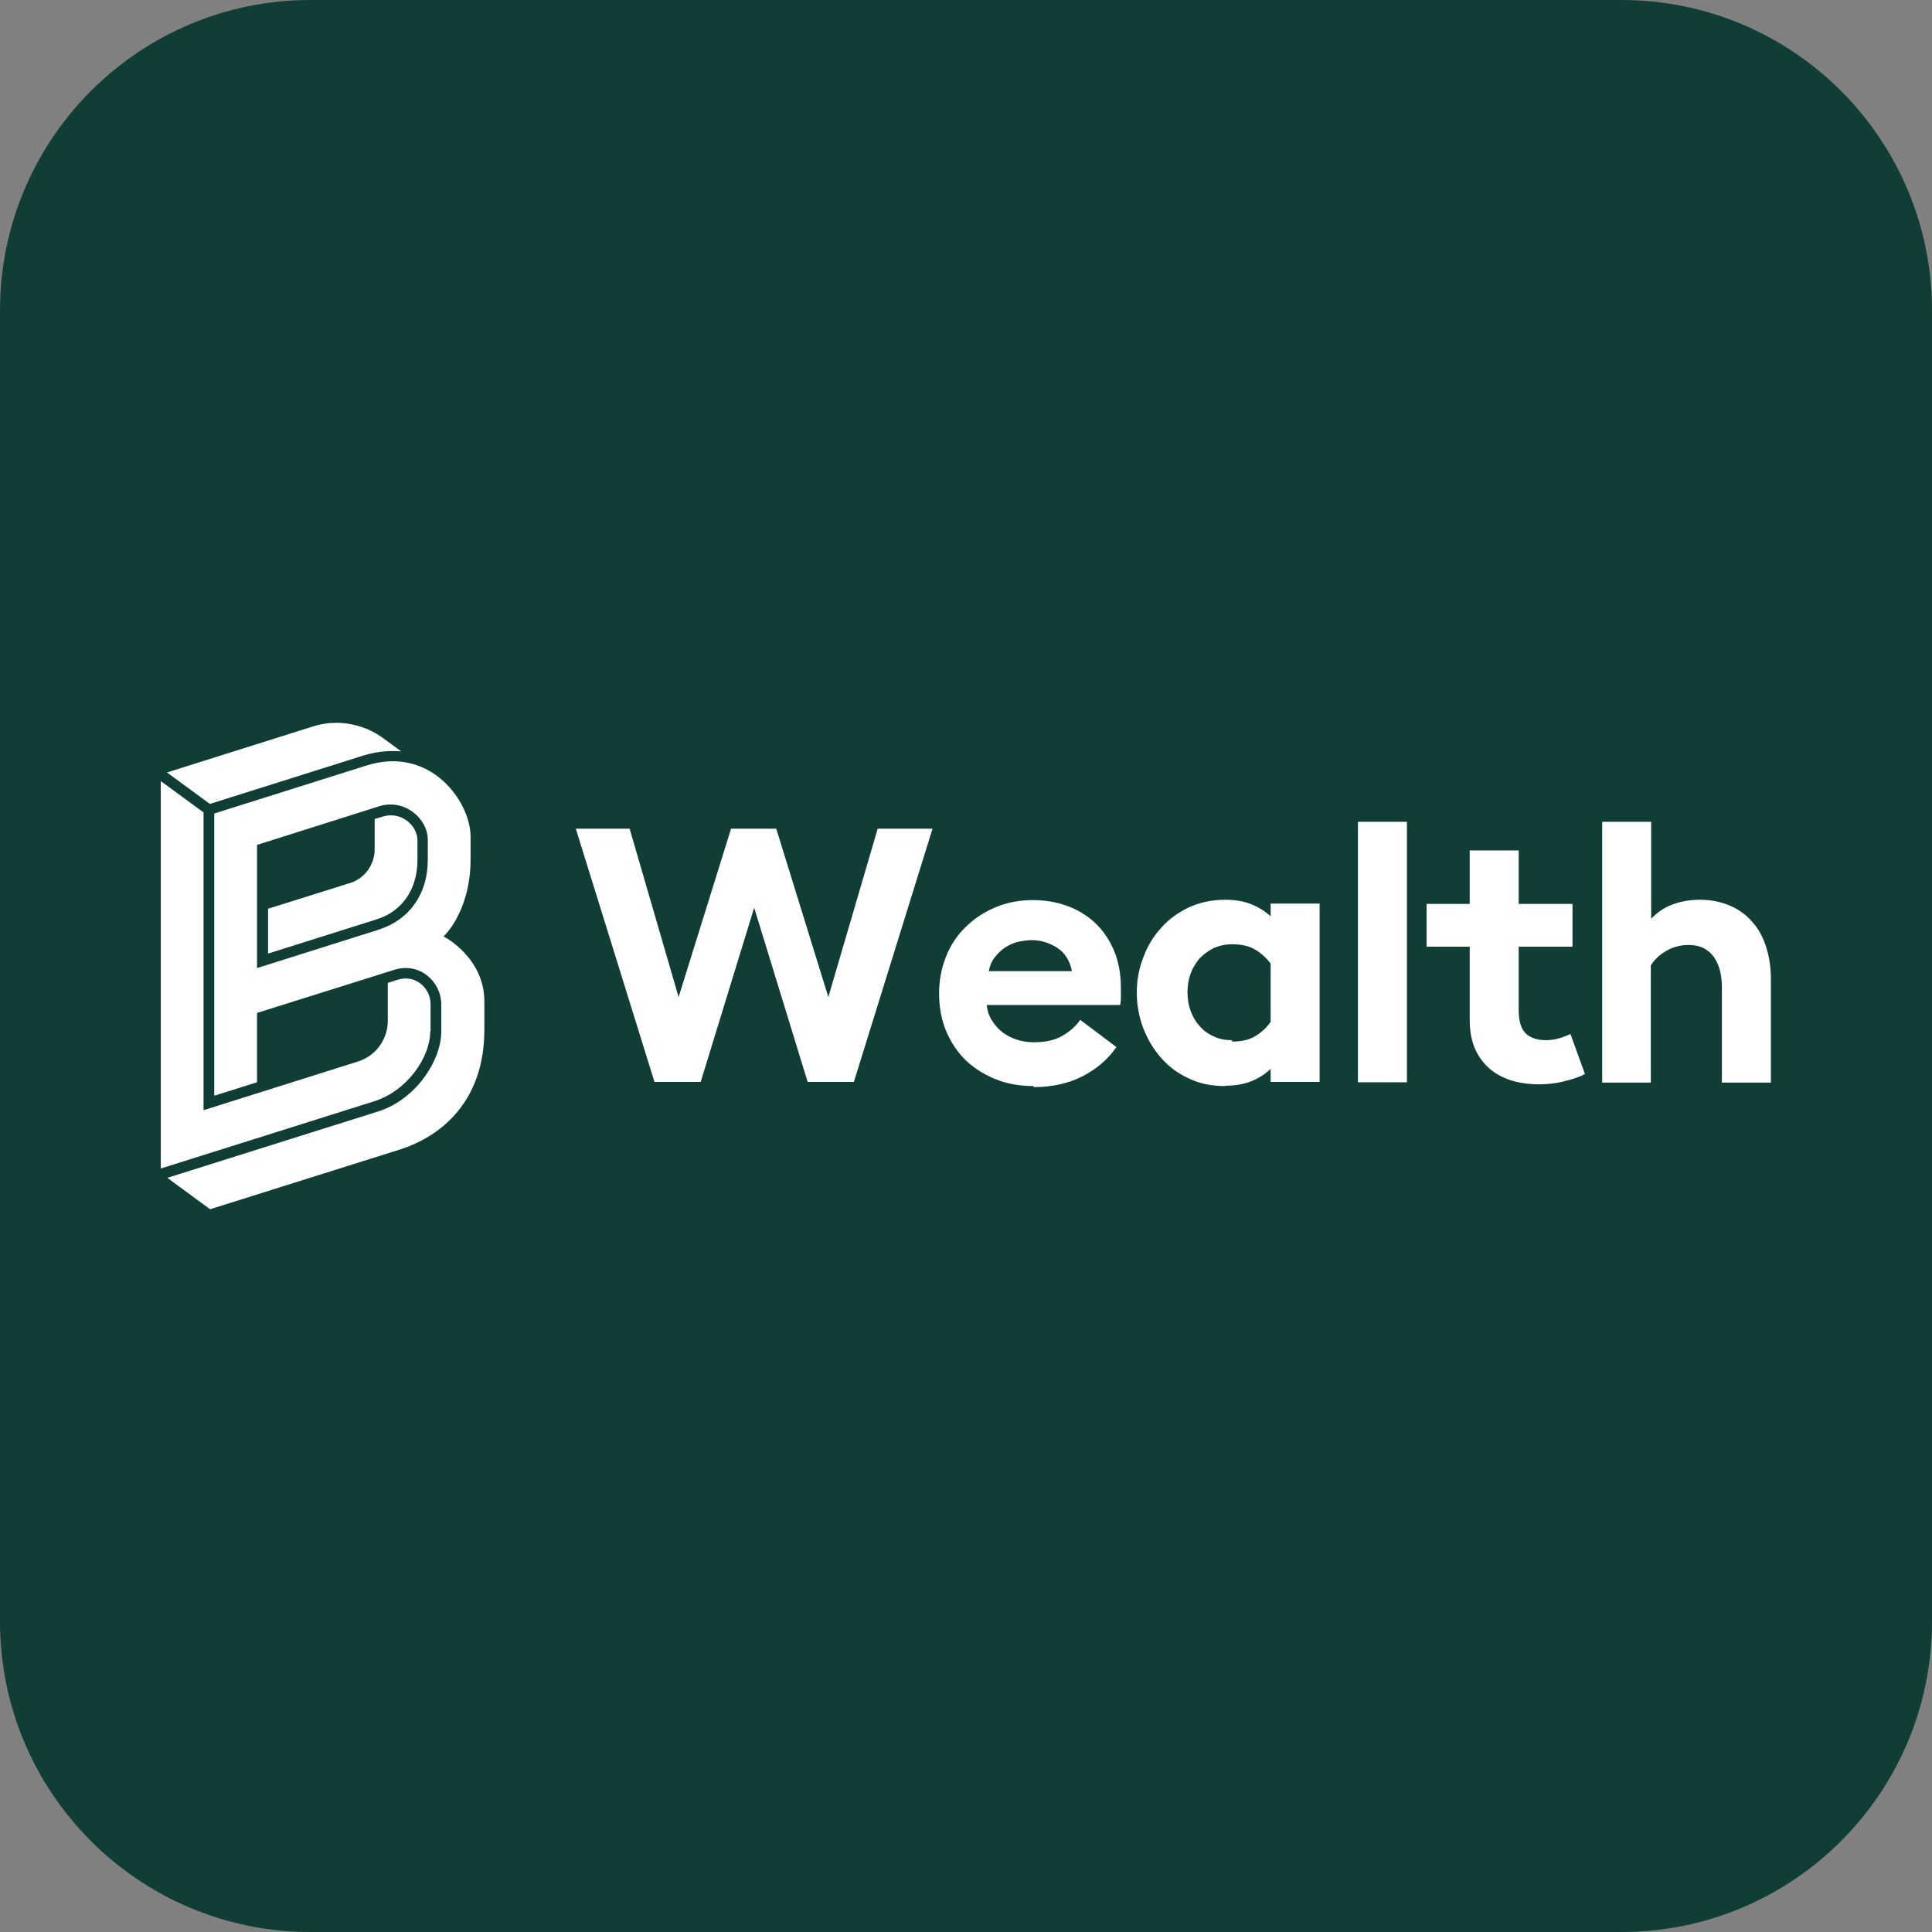
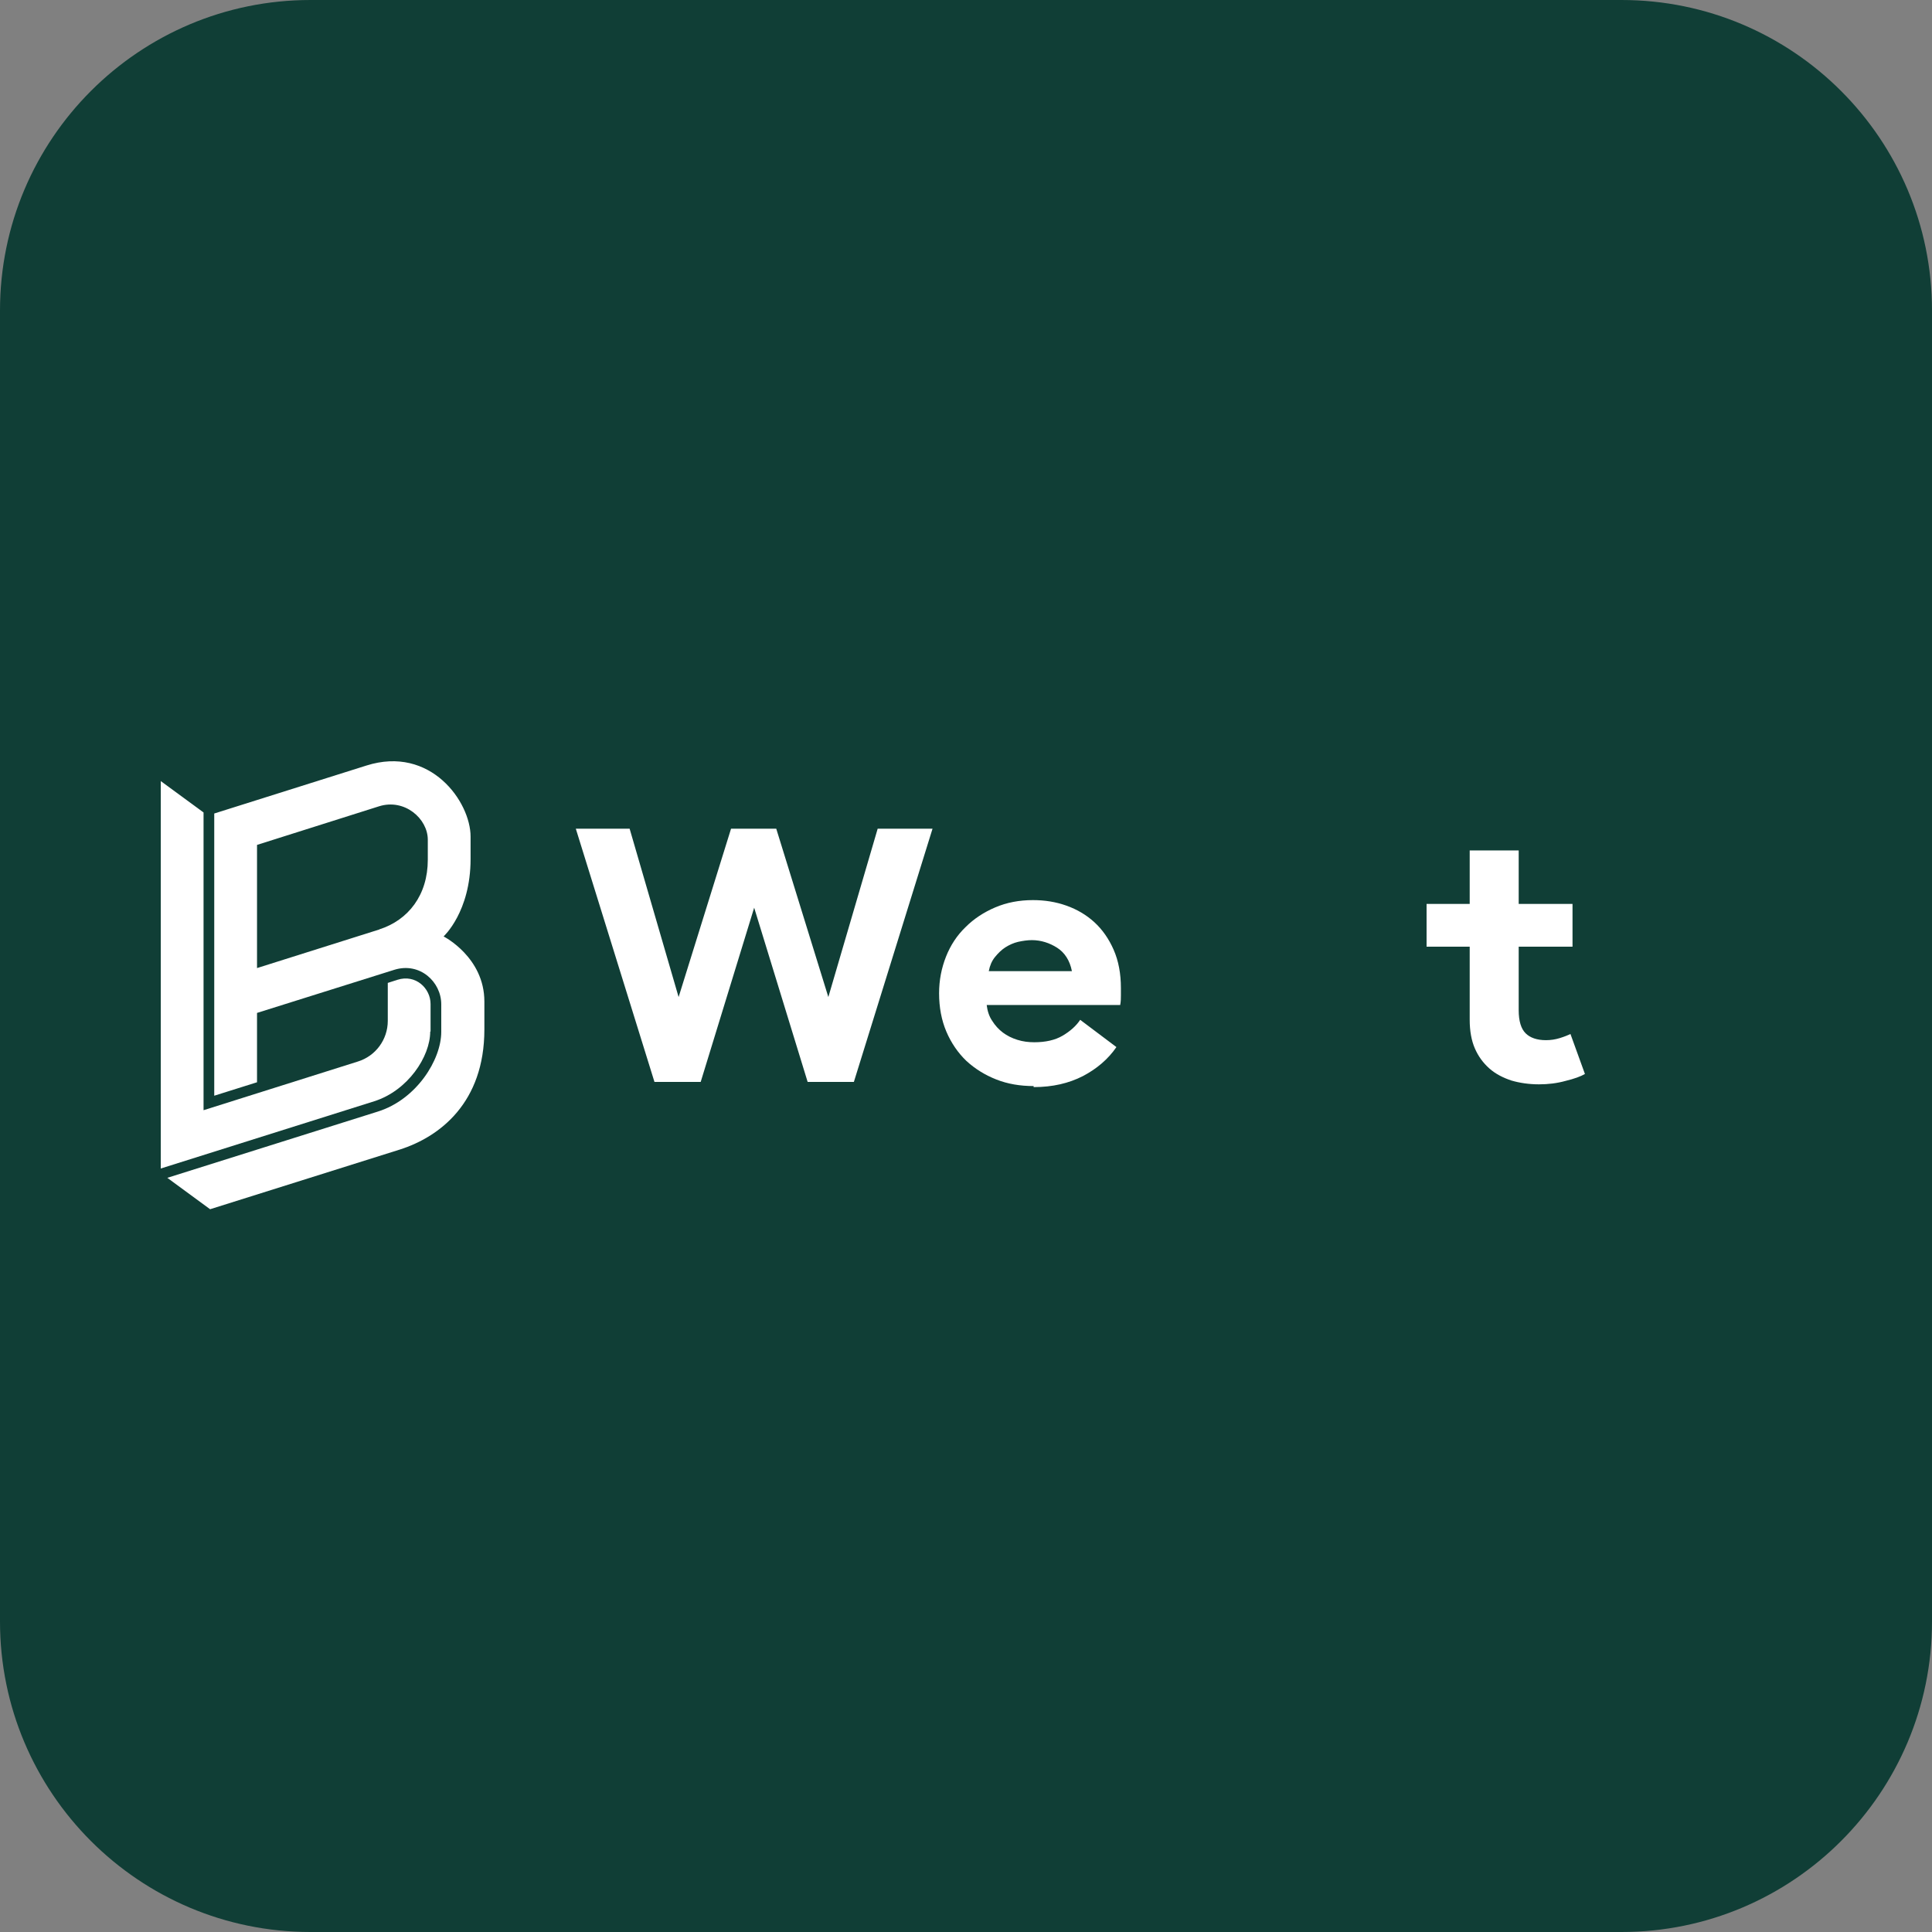
<svg xmlns="http://www.w3.org/2000/svg" id="Layer_1" data-name="Layer 1" viewBox="0 0 56 56">
  <rect x="0" y="0" width="56" height="56" fill="#808080" stroke="none" />
  <defs>
    <style>
      .cls-1 {
        fill: #103e36;
      }

      .cls-2 {
        fill: #fff;
      }
    </style>
  </defs>
  <path class="cls-1" d="M0,9C0,4.03,4.03,0,9,0h38c4.97,0,9,4.03,9,9v38c0,4.97-4.03,9-9,9H9C4.03,56,0,51.97,0,47V9Z" />
  <g>
    <g>
      <path class="cls-2" d="M16.67,24.02h1.58l1.42,4.88,1.52-4.88h1.31l1.51,4.88,1.43-4.88h1.59l-2.28,7.34h-1.34l-1.55-5.05-1.55,5.05h-1.34l-2.28-7.34Z" />
      <path class="cls-2" d="M29.96,31.48c-.39,0-.75-.06-1.08-.19-.33-.13-.62-.31-.87-.54-.24-.23-.44-.52-.58-.85-.14-.33-.21-.7-.21-1.11,0-.38.07-.73.2-1.06.13-.33.32-.62.57-.86.24-.24.53-.43.86-.57.33-.14.69-.21,1.09-.21.34,0,.66.05.97.16.31.11.58.27.81.48.23.21.42.48.56.8.14.32.21.69.21,1.11v.21c0,.08,0,.17-.02.28h-3.87c.02.17.07.33.16.46.08.13.19.25.31.34.12.09.26.16.42.21.16.05.32.07.49.07.32,0,.6-.06.82-.19.22-.13.39-.28.51-.46l1.05.79c-.24.35-.57.63-.97.84-.41.21-.88.32-1.43.32ZM31.07,28.15c-.06-.31-.21-.54-.43-.68s-.47-.22-.73-.22c-.13,0-.26.02-.4.05-.13.03-.26.09-.37.16-.11.07-.21.17-.3.28-.09.11-.15.25-.18.41h2.42Z" />
-       <path class="cls-2" d="M35.51,31.48c-.39,0-.74-.07-1.05-.22-.31-.14-.58-.34-.8-.59-.22-.25-.39-.53-.52-.86-.12-.32-.19-.67-.19-1.03s.06-.7.19-1.03c.12-.33.3-.62.52-.86.22-.25.49-.44.8-.59.31-.14.66-.22,1.05-.22.28,0,.54.04.76.13.22.09.41.21.56.35v-.37h1.42v5.17h-1.42v-.38c-.15.15-.34.27-.56.36-.22.09-.48.13-.76.13ZM35.71,30.19c.28,0,.5-.05.68-.16.18-.11.32-.24.44-.41v-1.69c-.12-.16-.26-.29-.44-.4-.18-.11-.4-.16-.68-.16-.19,0-.37.04-.53.11-.16.08-.29.18-.41.3-.11.13-.2.28-.26.44-.06.17-.09.35-.09.54s.03.37.09.54c.06.17.15.32.26.44.11.13.25.23.41.3.16.08.33.11.53.11Z" />
-       <path class="cls-2" d="M39.36,23.82h1.42v7.55h-1.42v-7.55Z" />
      <path class="cls-2" d="M44.61,31.43c-.29,0-.56-.04-.8-.11-.24-.08-.46-.19-.64-.35-.18-.16-.32-.35-.42-.58-.1-.23-.15-.51-.15-.83v-2.12h-1.25v-1.24h1.25v-1.55h1.42v1.55h1.56v1.24h-1.56v1.84c0,.32.07.54.2.67.13.13.33.2.59.2.14,0,.27-.02.4-.06.13-.04.23-.08.31-.12l.42,1.16c-.12.07-.31.14-.56.2-.25.07-.51.1-.77.1Z" />
-       <path class="cls-2" d="M46.44,31.37v-7.55h1.42v2.81c.17-.18.37-.32.61-.41.24-.09.51-.14.8-.14.32,0,.62.06.87.17.26.11.48.27.65.47.18.2.31.44.4.72.09.28.14.59.14.94v3h-1.42v-2.76c0-.37-.08-.67-.24-.89-.16-.22-.4-.34-.72-.34-.24,0-.46.06-.65.17-.19.11-.34.25-.45.42v3.4h-1.42Z" />
    </g>
-     <path class="cls-2" d="M11.09,23.67h0l-.23.07v.88c0,.44-.29.84-.7.97l-2.39.75v1.3l3.14-.99c.75-.23,1.19-.88,1.19-1.72v-.58c0-.4-.45-.85-1.01-.68" />
-     <path class="cls-2" d="M6.09,23.3l4.44-1.4c.49-.15.87-.14,1.1-.12l-.56-.41c-.26-.19-1.04-.62-2.01-.31l-4.22,1.33,1.24.91Z" />
    <path class="cls-2" d="M11,26.94l-3.55,1.12v-3.57l3.54-1.12c.74-.23,1.41.36,1.41.97v.58c0,1.02-.56,1.75-1.41,2.02M12.86,27.14s.78-.71.78-2.24v-.65c0-1.01-1.16-2.65-3.02-2.06l-4.41,1.39v8.18l1.24-.39v-2.01l3.98-1.25c.74-.23,1.36.35,1.36,1v.8c0,.81-.72,1.96-1.84,2.31l-6.1,1.92,1.24.91,5.5-1.73c1.16-.37,2.45-1.36,2.45-3.48v-.81c0-1.28-1.17-1.88-1.17-1.88" />
    <path class="cls-2" d="M12.48,29.9v-.8c0-.45-.43-.87-.96-.7l-.28.09v1.1c0,.54-.35,1.02-.87,1.18l-4.47,1.41v-8.63s-1.24-.91-1.24-.91v11.23l6.19-1.95c.97-.31,1.62-1.29,1.62-2.02" />
  </g>
</svg>